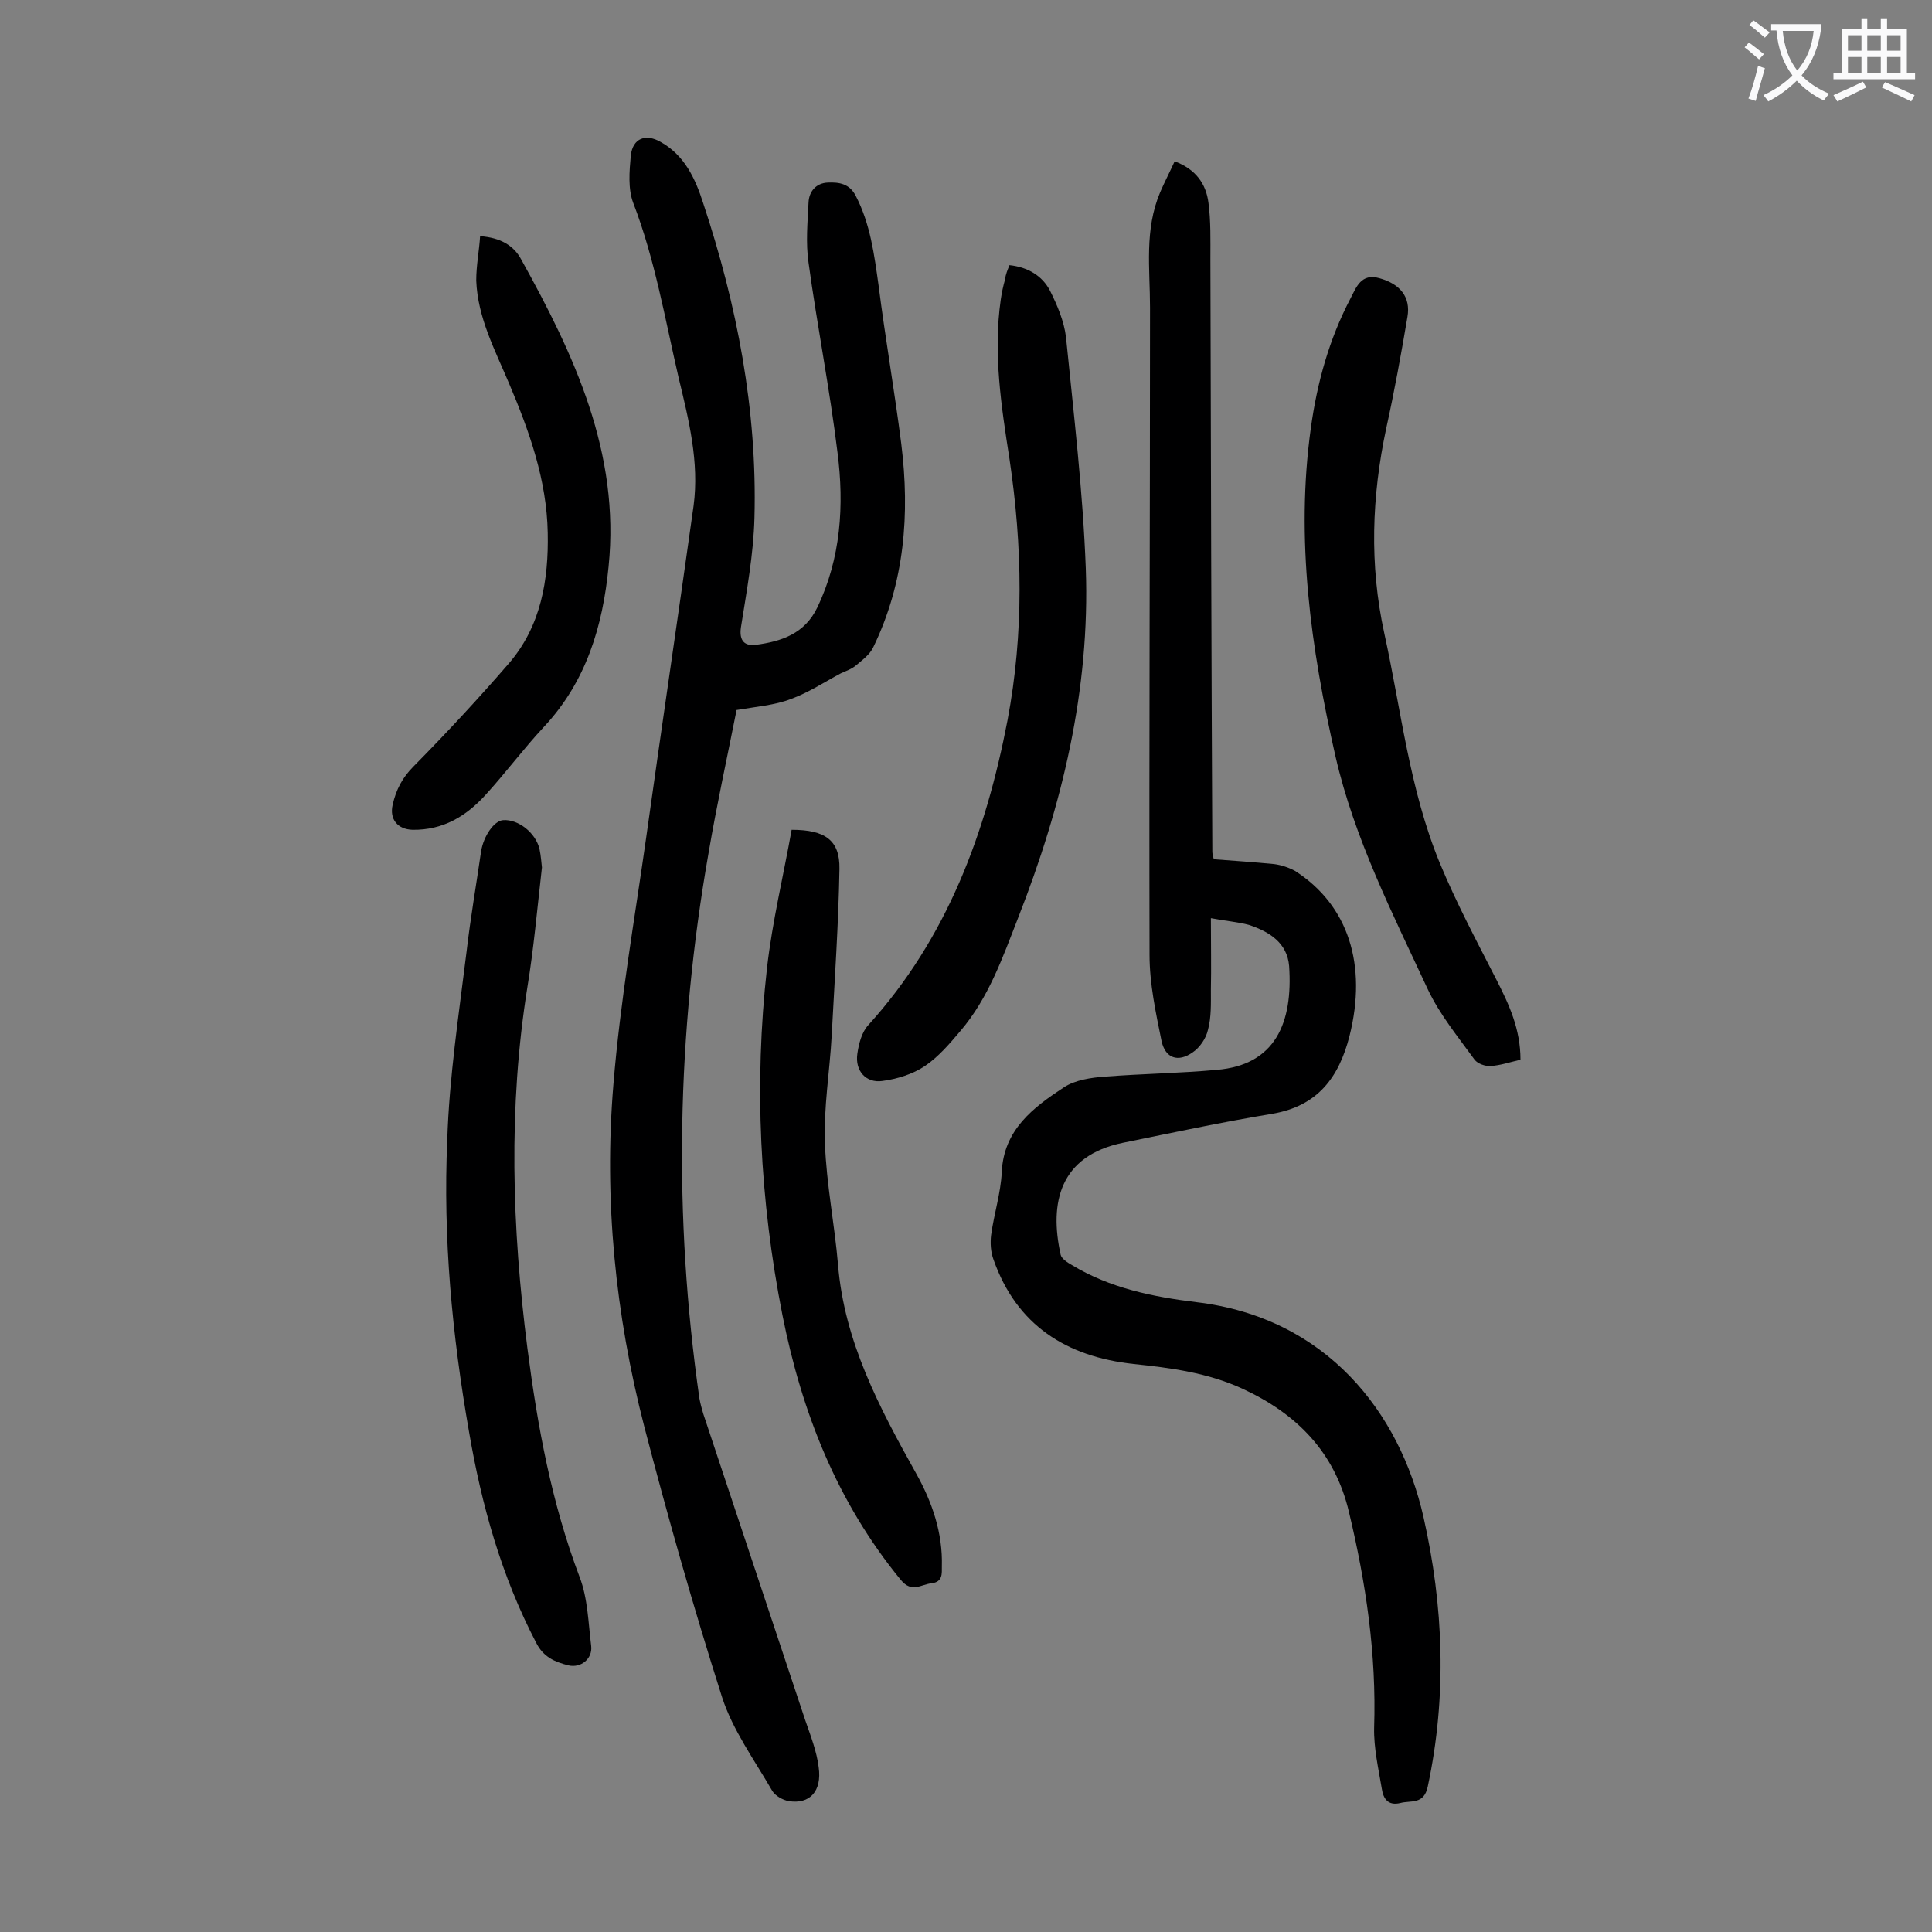
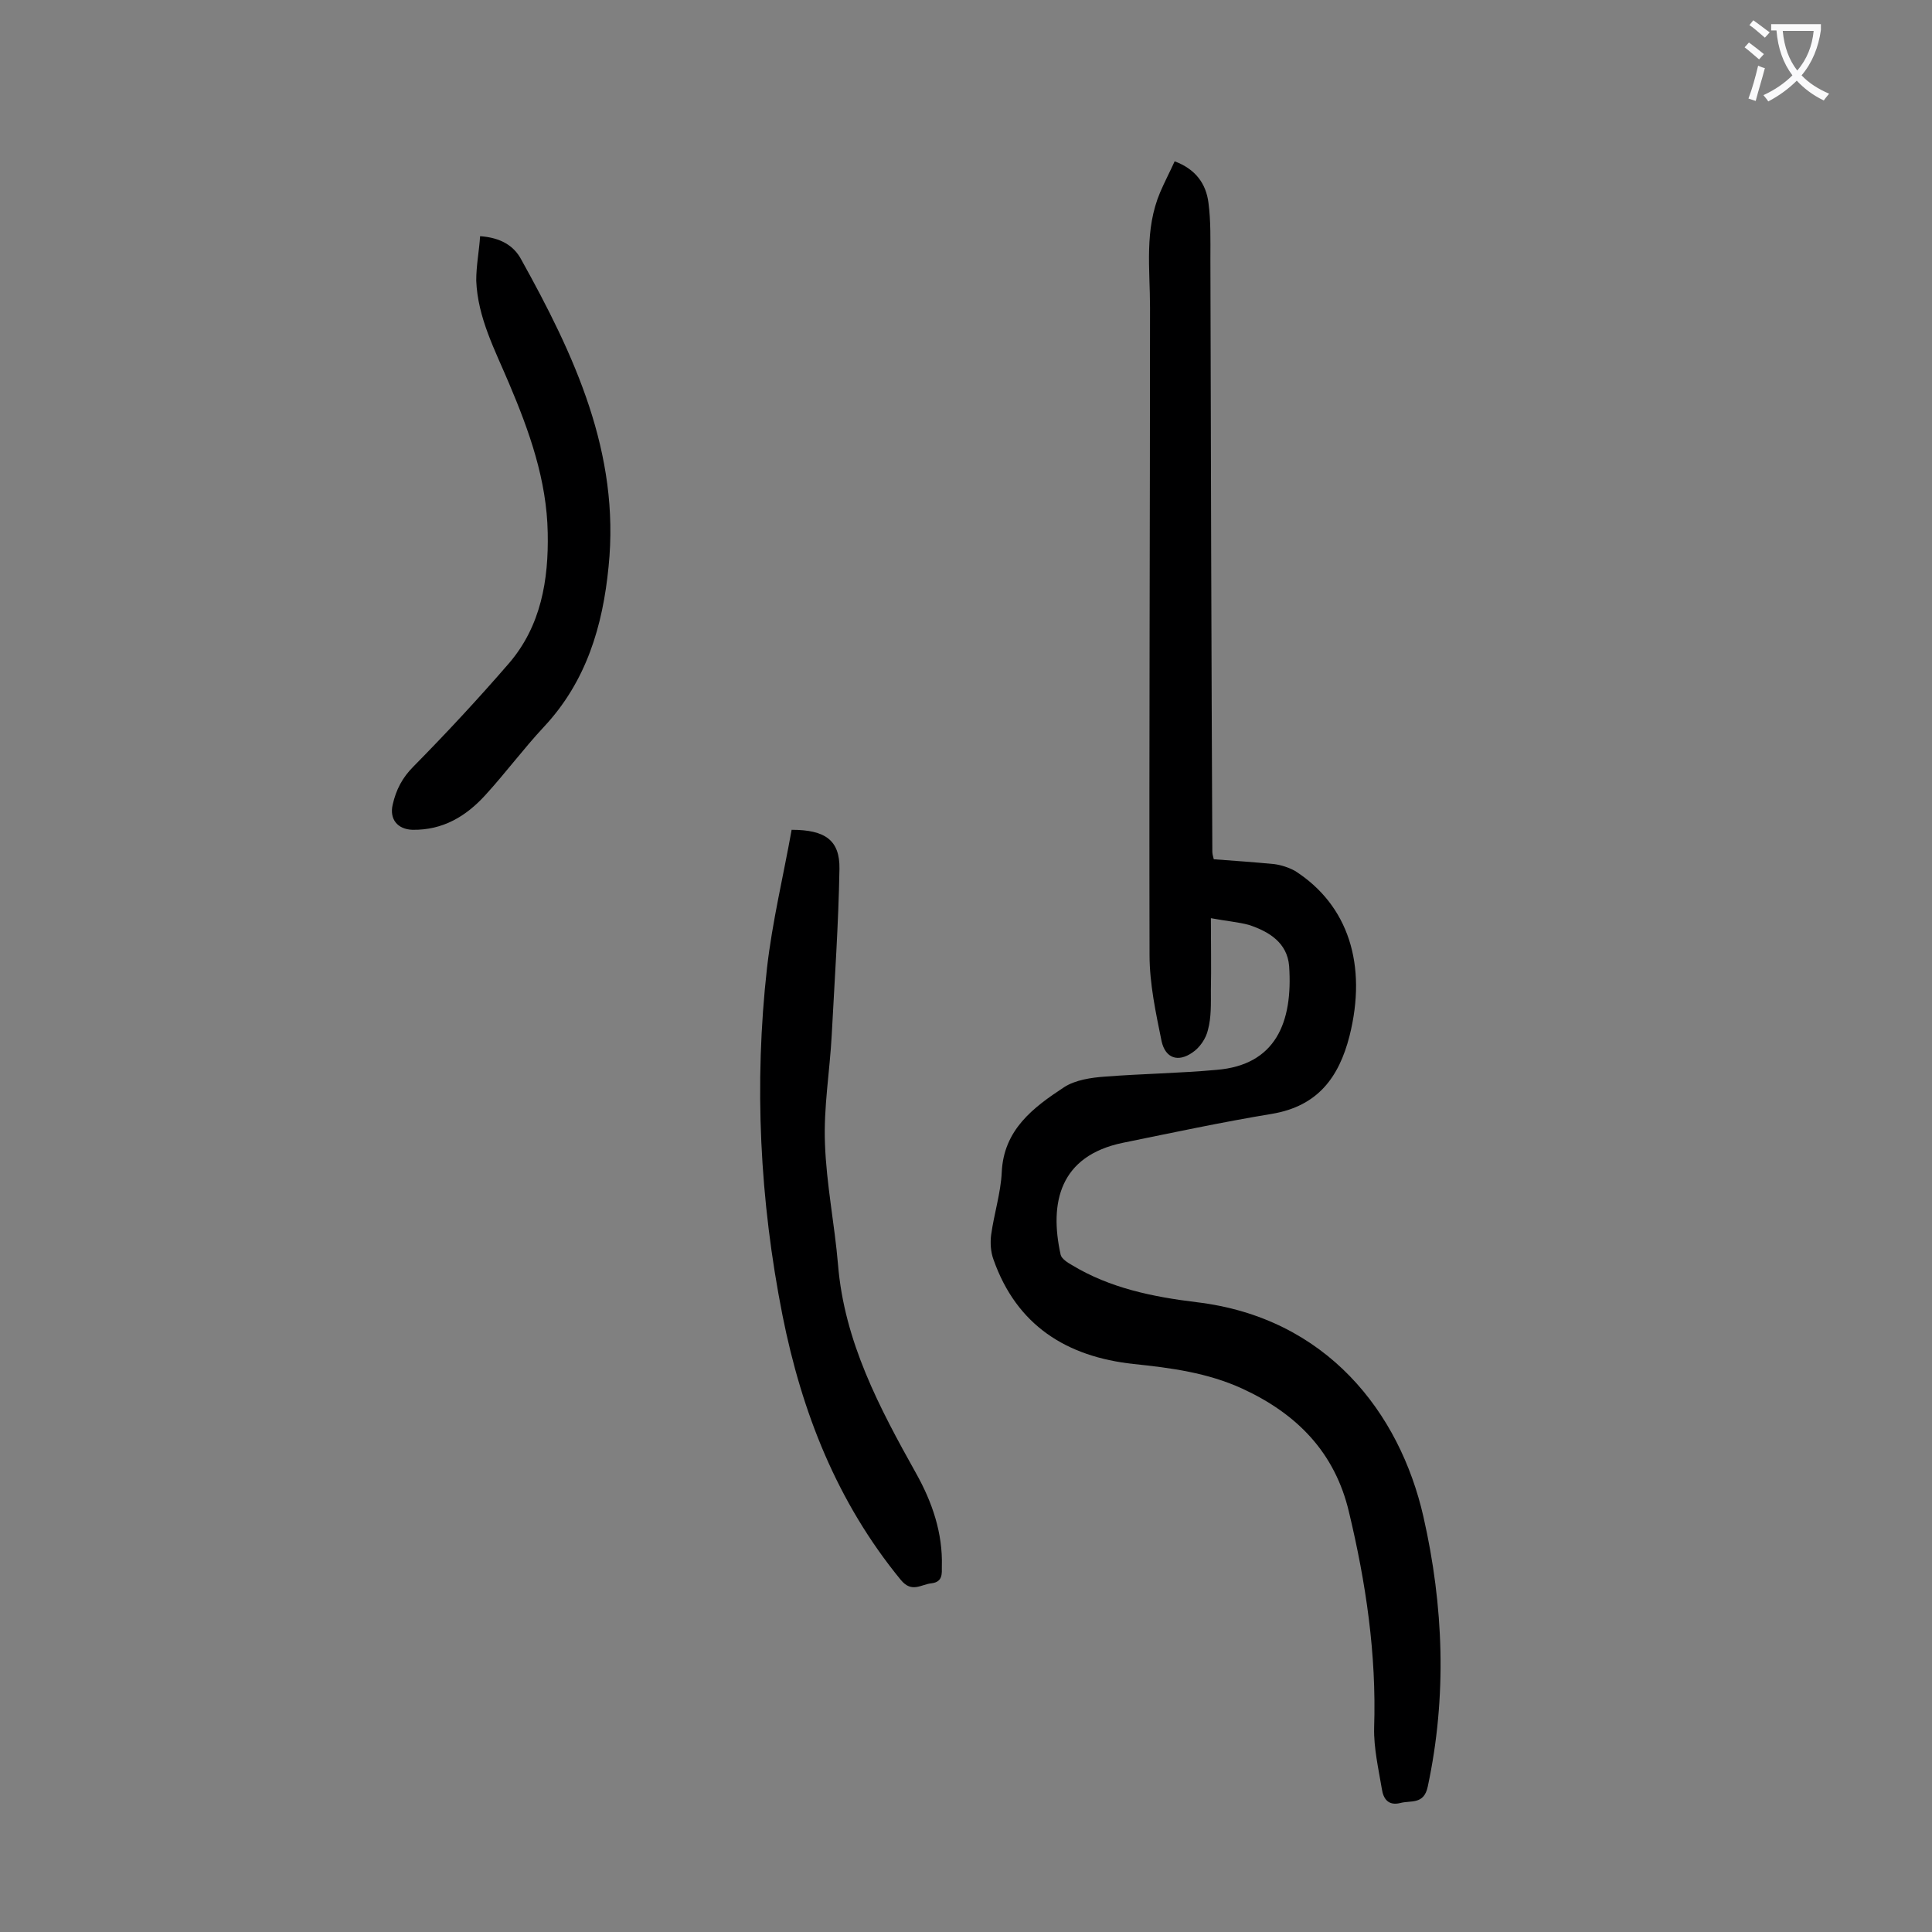
<svg xmlns="http://www.w3.org/2000/svg" enable-background="new 0 0 400 400" viewBox="0 0 400 400">
  <rect x="0" y="0" width="400" height="400" fill="#808080" stroke="none" />
  <g fill="#000001">
-     <path d="m152.5 147c-1.9 9.6-4.1 19.6-5.8 29.6-6.6 37.5-7.3 75.2-1.9 112.9.2 1.1.5 2.2.8 3.2 7 21.1 14.1 42.3 21.1 63.4 1.1 3.2 2.4 6.5 2.8 9.8.7 5-1.9 7.7-6.2 7-1.2-.2-2.8-1.1-3.4-2.1-3.7-6.4-8.2-12.6-10.4-19.4-5.9-18.5-11.2-37.2-16.1-56-6-23.2-8.4-47-6.4-70.9 1.4-17.2 4.4-34.2 6.8-51.2 3.2-22.9 6.6-45.7 9.8-68.6 1.2-9-1-17.8-3.1-26.5-2.8-12.1-4.9-24.5-9.4-36.2-1.1-2.9-.8-6.5-.5-9.8.4-3.6 3.1-4.6 6.2-2.8 5 2.8 7.2 7.7 8.8 12.7 7 21.1 11.2 42.8 10.6 65.1-.2 7.6-1.6 15.1-2.8 22.7-.4 2.8.8 3.9 3.1 3.6 5.3-.7 10.1-2.3 12.7-7.7 4.9-10.2 5.6-21.2 4.2-32.1-1.6-13.1-4.2-26.2-6-39.3-.6-4.1-.2-8.4 0-12.5.1-2.2 1.5-4 4-4.1 2.3-.1 4.5.2 5.8 2.8 3 5.8 3.8 12.1 4.7 18.5 1.4 11 3.3 21.8 4.7 32.8 1.8 14.5.7 28.7-5.8 42.1-.7 1.5-2.2 2.6-3.5 3.7-.9.8-2.1 1.2-3.2 1.7-3.4 1.8-6.7 4-10.3 5.3-3.3 1.3-7.2 1.6-11.3 2.3z" />
    <path d="m250.7 190.1c0 5.4.1 10.2 0 14.9 0 2.8.1 5.6-.6 8.2-.4 1.8-1.7 3.7-3.2 4.7-3 2.1-5.6 1.2-6.4-2.3-1.2-5.9-2.5-11.9-2.5-17.9-.1-44.7.1-89.3.1-134 0-8.1-1.2-16.1 2.1-23.9.9-2.1 2-4.2 3-6.4 4.3 1.6 6.5 4.6 7 8.6.5 3.8.4 7.7.4 11.6.1 40.9.2 81.8.4 122.7 0 .4.1.9.3 1.6 4.1.3 8.3.6 12.5 1 1.5.2 3 .7 4.3 1.4 11.1 7.1 15 19.5 11.3 34.2-2.2 8.6-6.6 14.5-16 16.1-10.3 1.7-20.6 3.9-30.9 6-13.1 2.7-15.3 12.4-12.9 23.2.2.8 1.4 1.6 2.3 2.1 7.9 4.8 16.8 6.6 25.8 7.7 27 3.2 42.1 22.9 47 44.4 4.2 18.5 4.9 37.2.9 55.9-.8 3.8-3.5 2.8-5.7 3.4-2.5.6-3.5-.9-3.8-2.9-.7-4.2-1.7-8.5-1.6-12.7.5-15.2-1.7-30-5.2-44.6-2.9-12.4-10.8-20.4-22.1-25.6-7.2-3.3-14.8-4.3-22.5-5.1-13.9-1.5-24.2-8-29-21.6-.6-1.6-.7-3.5-.5-5.1.6-4.4 2-8.7 2.2-13 .4-8.8 6.5-13.4 12.9-17.6 2.3-1.5 5.6-2 8.5-2.2 7.7-.6 15.5-.7 23.1-1.4 12.2-1 15.8-9.8 15-21.5-.4-4.8-4.1-7.1-8.3-8.5-2.2-.6-4.7-.8-7.9-1.4z" />
-     <path d="m209 54.9c3.8.4 6.8 2.2 8.4 5.3 1.5 3 2.9 6.3 3.3 9.6 1.6 15.9 3.5 31.9 4.1 47.9.9 25.1-4.9 49.1-14 72.3-3.2 8.2-6.1 16.6-12 23.5-2.2 2.6-4.5 5.3-7.3 7.2-2.5 1.7-5.8 2.7-8.8 3.1-3.4.5-5.7-2.1-5.2-5.6.3-2.1.9-4.5 2.3-6 16.3-18 24.3-39.7 28.8-63.1 3.4-18 3.1-36 .4-54.1-1.7-10.9-3.4-21.9-1.8-33 .2-1.4.5-2.8.9-4.2.1-1 .5-1.9.9-2.9z" />
-     <path d="m112.2 179.6c-1 8.8-1.7 16.8-3 24.7-4 25-3.2 49.9 0 74.9 2.1 16.2 5 32 10.8 47.3 1.7 4.4 1.8 9.5 2.4 14.3.3 2.6-2.1 4.6-4.7 4-2.8-.7-5.2-1.7-6.7-4.7-7.2-13.8-11.3-28.5-13.9-43.7-3.5-20-5.4-40.1-4.5-60.4.4-12.9 2.4-26 4-39 .8-6.9 2-13.8 3-20.7.5-3.2 2.7-6.4 4.6-6.5 3.1-.2 6.7 2.6 7.5 6 .3 1.4.4 3 .5 3.8z" />
-     <path d="m314.8 219.4c-2.2.5-4.2 1.2-6.2 1.3-1.1.1-2.7-.5-3.3-1.3-3.4-4.7-7.2-9.3-9.7-14.6-7.3-15.7-15.2-31.2-19.1-48.2-5.1-22.4-8.3-45-5.1-68 1.3-9.4 3.8-18.4 8.2-26.8 1.2-2.3 2.2-5.3 6-4.2 4.3 1.2 6.5 3.9 5.8 8-1.3 7.7-2.7 15.4-4.4 23.1-3 14.1-3.5 28.2-.4 42.4 3.5 15.9 5.2 32.3 11.5 47.6 3.4 8.2 7.6 16.1 11.7 24.1 2.6 5.1 5 10.2 5 16.6z" />
    <path d="m163.9 171.8c7 0 10 2.2 9.9 8.1-.2 11.5-1 22.9-1.6 34.4-.4 7.5-1.7 15-1.4 22.5.3 8.4 2 16.7 2.7 25 1.3 16 8.6 29.7 16.2 43.3 3.3 5.9 5.5 12.3 5.3 19.2 0 1.5.2 3.2-2.1 3.5-2.2.2-4.1 2.1-6.4-.7-13.2-16.1-20.5-34.7-24.5-54.8-4.7-23.8-5.9-47.8-3.2-71.9 1.1-9.6 3.4-19.1 5.1-28.6z" />
    <path d="m99.4 48.9c4.3.3 7 2 8.5 4.8 11 19.8 20.5 40.1 18.1 63.6-1.2 12.3-4.6 23.8-13.4 33.2-4.2 4.5-7.9 9.5-12.1 14.1-4 4.4-8.8 7.3-15.1 7.2-3.1-.1-4.8-2.2-4.1-5.2.7-3.1 2-5.6 4.3-7.9 6.8-6.9 13.4-14 19.8-21.4 6.6-7.7 8.2-17.2 8-27-.2-10.9-3.8-21-8-30.9-2.9-6.9-6.5-13.6-6.8-21.3 0-3.2.6-6.1.8-9.2z" />
  </g>
  <path d="m362.1 8.8c1.1.8 2.1 1.6 3.1 2.4l-1 1.1c-1.3-1.1-2.3-2-3-2.5zm1.9 4.8c.5.2.9.4 1.4.5-.6 2.3-1.3 4.5-1.9 6.8l-1.5-.5c.8-2.1 1.4-4.3 2-6.8zm-1-9.4c1.3.9 2.4 1.8 3.4 2.5l-1 1.1c-1.4-1.2-2.4-2.1-3.2-2.6zm3.7 2.2v-1.4h10.3v1.2c-.5 3.6-1.8 6.8-4 9.4 1.5 1.6 3.4 2.8 5.7 3.8-.3.4-.7.8-1.1 1.4-2.3-1.1-4.1-2.5-5.6-4.1-1.6 1.6-3.6 3.1-5.9 4.3-.3-.5-.7-.9-1-1.3 2.4-1.1 4.4-2.5 6-4.1-1.9-2.5-3-5.6-3.3-9.3h-1.1zm8.8 0h-6.4c.3 3.3 1.3 6 3 8.2 2-2.3 3.1-5.1 3.4-8.2z" fill="#fafafb" />
-   <path d="m385.3 3.8h1.3v2.2h2.8v-2.2h1.3v2.2h4.1v9.1h1.7v1.3h-16.9v-1.3h1.7v-9.1h4.1v-2.2zm.4 13.1.7 1.2c-1.8.9-3.8 1.9-6 2.9-.2-.4-.5-.8-.8-1.3 2.3-1 4.3-1.9 6.1-2.8zm-3.1-6.4h2.8v-3.2h-2.8zm0 4.6h2.8v-3.3h-2.8zm4-4.6h2.8v-3.2h-2.8zm0 4.6h2.8v-3.3h-2.8zm3.7 1.9c2.1.9 4.1 1.8 6.1 2.7l-.7 1.3c-2.2-1.1-4.2-2-6.1-2.9zm3.2-9.7h-2.8v3.2h2.8zm-2.8 7.8h2.8v-3.3h-2.8z" fill="#fafafb" />
</svg>